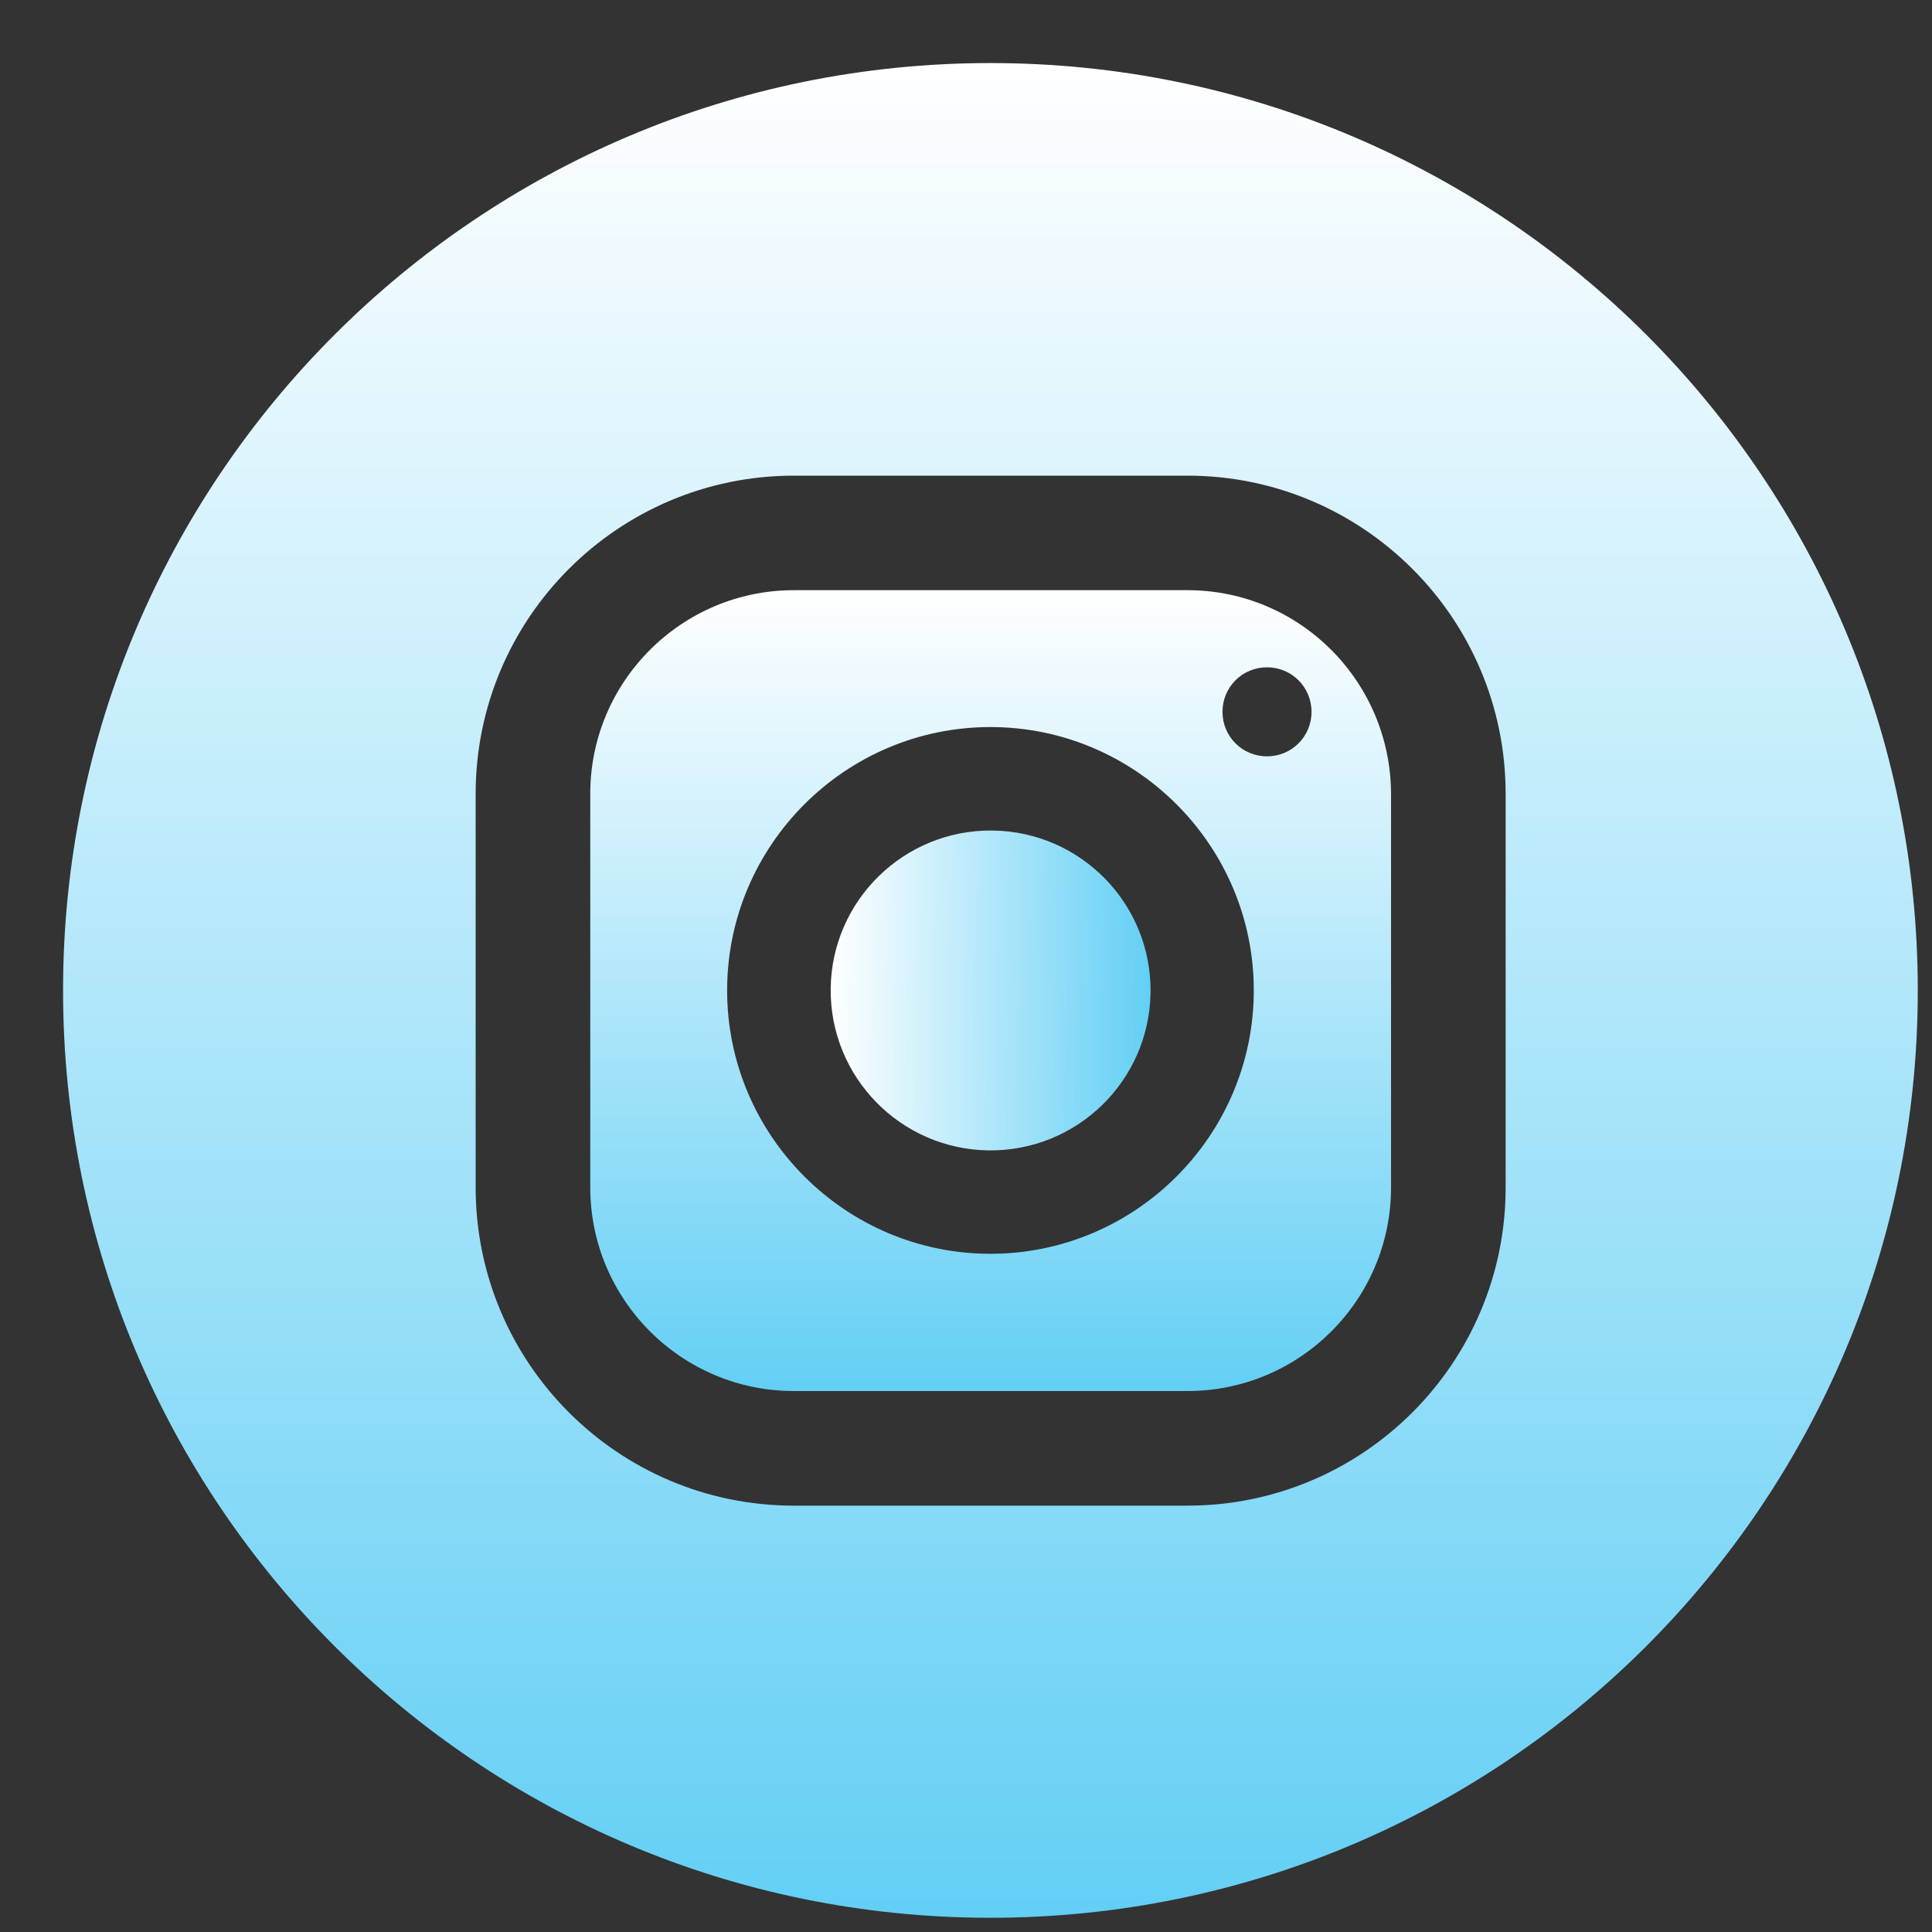
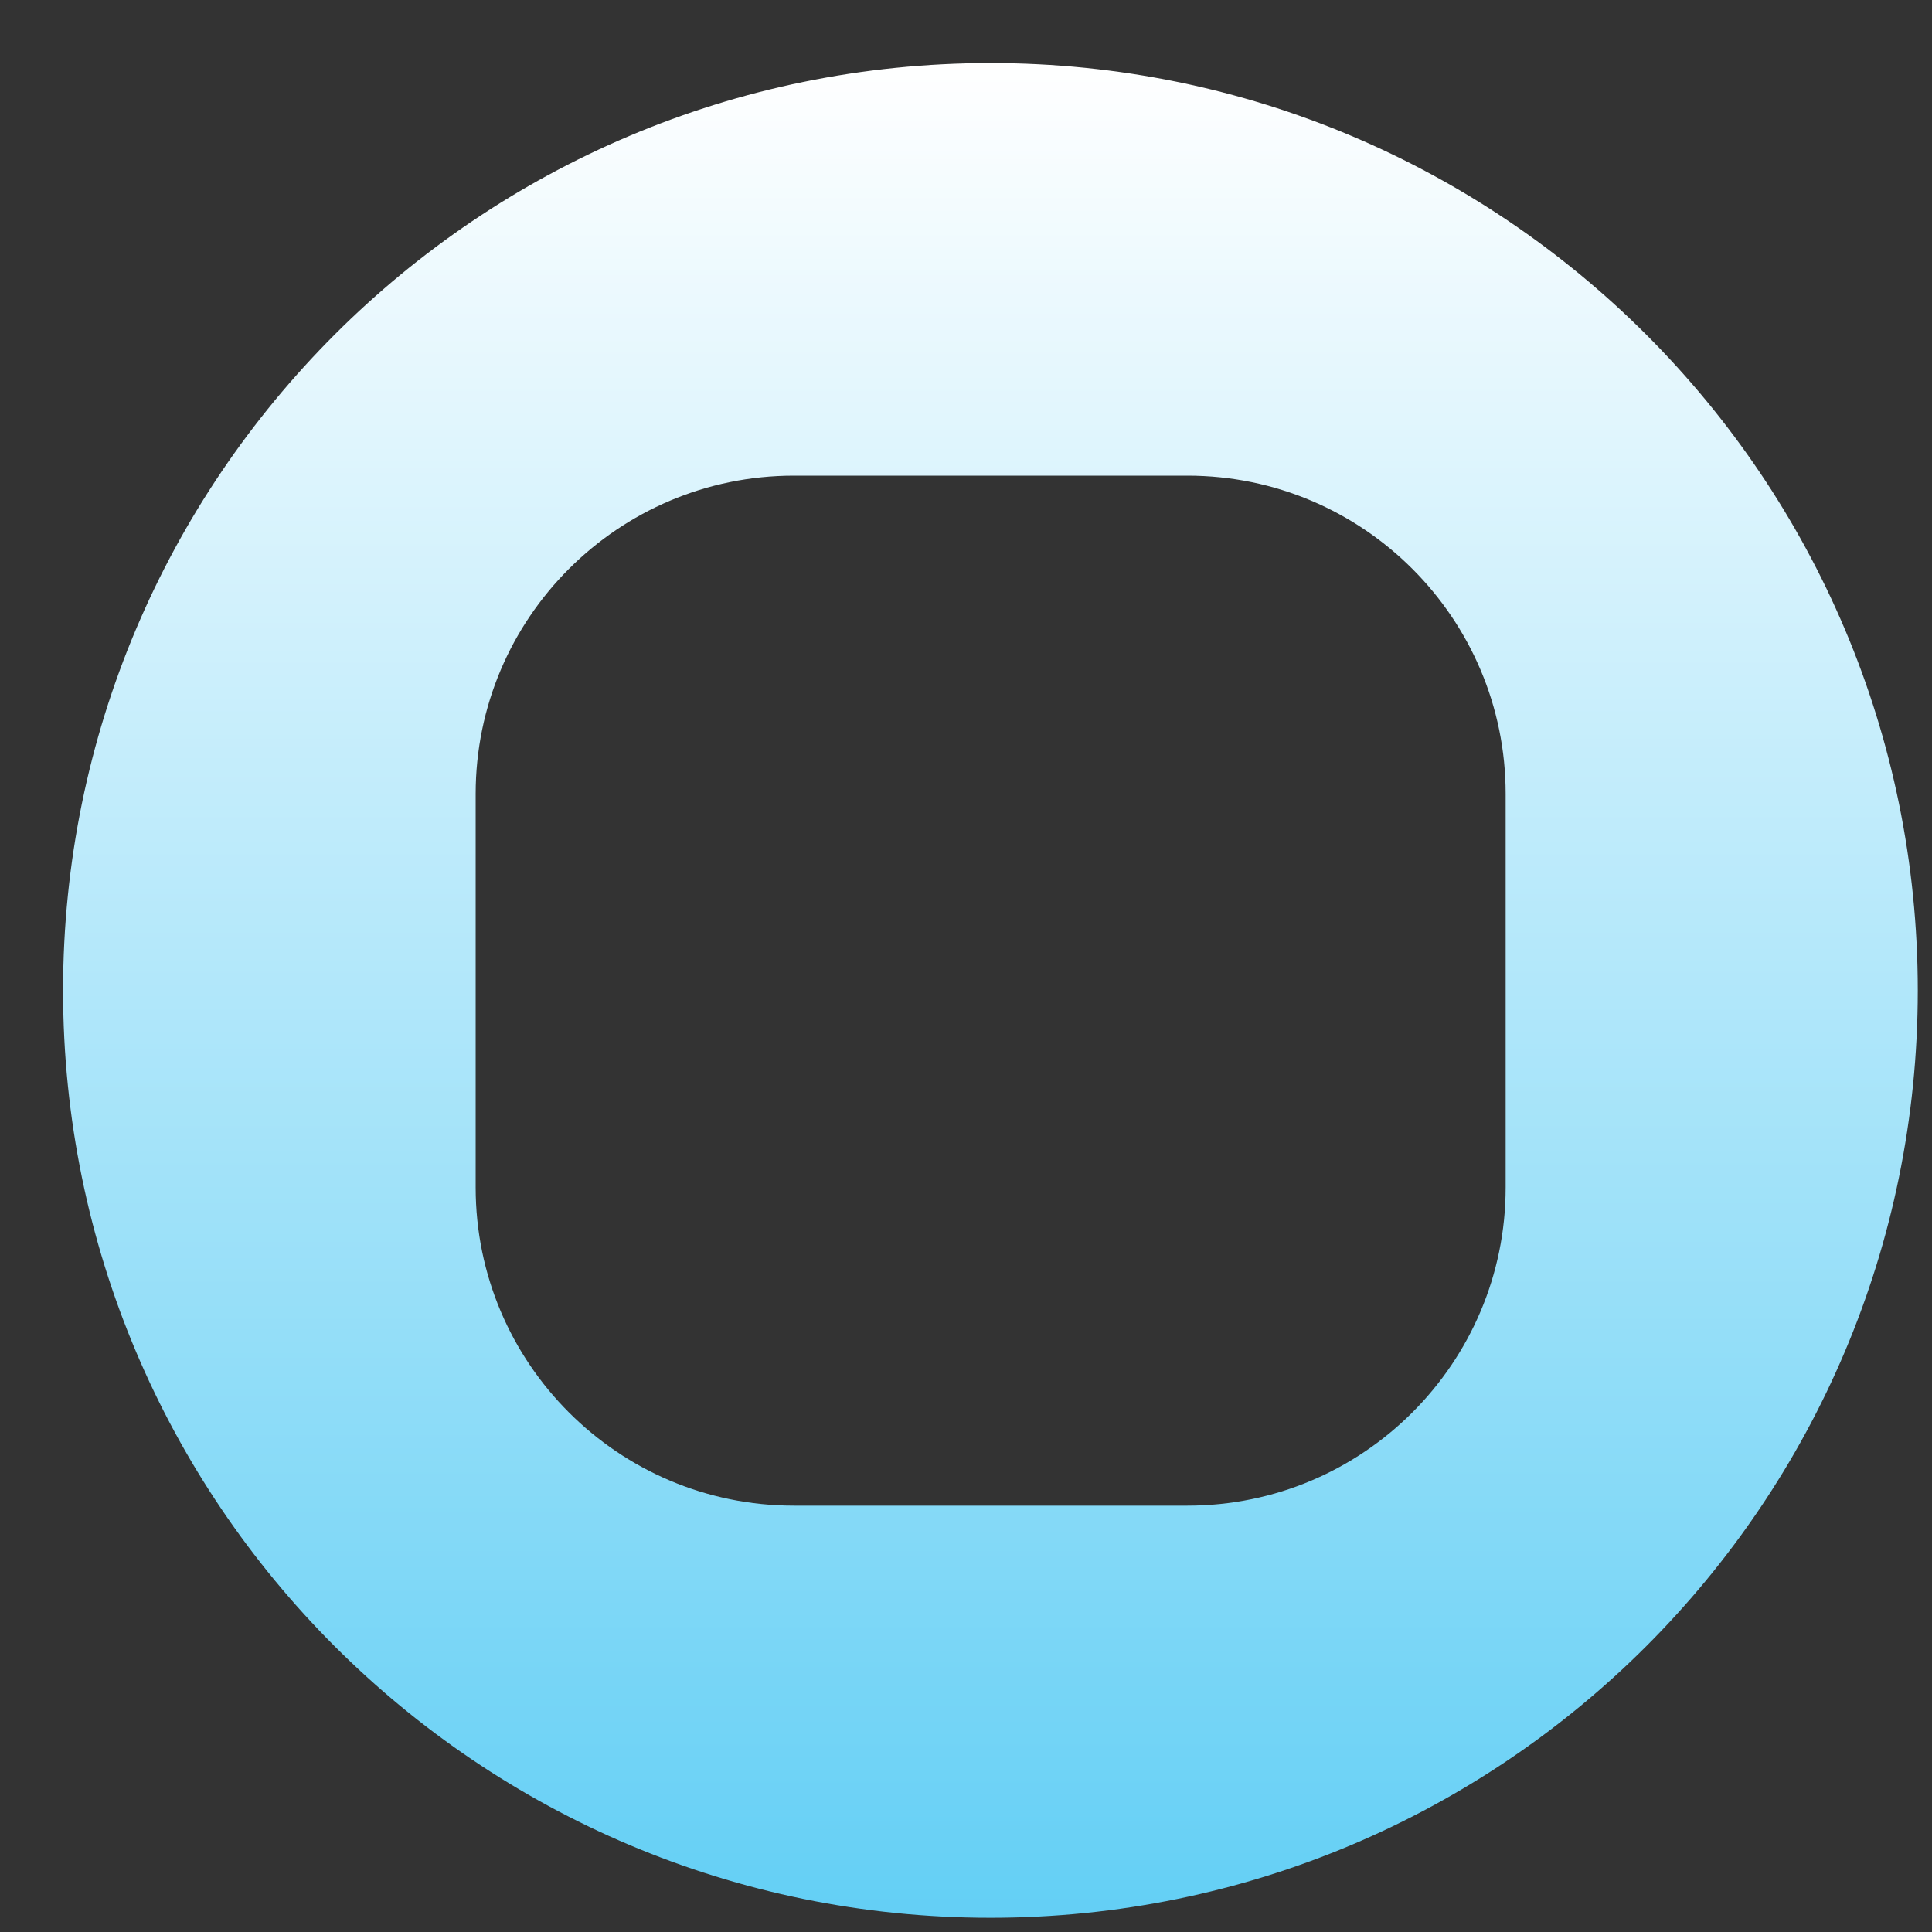
<svg xmlns="http://www.w3.org/2000/svg" width="25" height="25" viewBox="0 0 25 25" fill="none">
  <rect x="0" y="0" width="25" height="25" fill="#333333" stroke="none" />
-   <path d="M15.366 7.637H10.273C8.822 7.637 7.638 8.816 7.638 10.272V15.365C7.638 16.816 8.817 18 10.273 18H15.366C16.817 18 18 16.821 18 15.365V10.272C17.995 8.816 16.817 7.637 15.366 7.637ZM12.816 16.224C10.939 16.224 9.409 14.693 9.409 12.816C9.409 10.938 10.939 9.408 12.816 9.408C14.694 9.408 16.224 10.938 16.224 12.816C16.224 14.693 14.694 16.224 12.816 16.224V16.224ZM16.395 9.787C16.075 9.787 15.819 9.531 15.819 9.211C15.819 8.891 16.075 8.635 16.395 8.635C16.715 8.635 16.971 8.891 16.971 9.211C16.971 9.531 16.715 9.787 16.395 9.787Z" fill="url(#paint0_linear_8297_5220)" />
-   <path d="M14.888 12.841C14.902 11.698 13.986 10.761 12.844 10.747C11.701 10.733 10.763 11.649 10.749 12.791C10.736 13.934 11.651 14.872 12.794 14.886C13.937 14.899 14.874 13.984 14.888 12.841Z" fill="url(#paint1_linear_8297_5220)" />
  <path d="M12.816 0.816C6.187 0.816 0.816 6.187 0.816 12.816C0.816 19.446 6.187 24.816 12.816 24.816C19.446 24.816 24.816 19.446 24.816 12.816C24.816 6.187 19.446 0.816 12.816 0.816ZM19.483 15.366C19.483 17.638 17.638 19.483 15.366 19.483H10.272C8 19.483 6.155 17.638 6.155 15.366V10.272C6.155 8 8 6.155 10.272 6.155H15.366C17.638 6.155 19.483 8 19.483 10.272V15.366Z" fill="url(#paint2_linear_8297_5220)" />
  <defs>
    <linearGradient id="paint0_linear_8297_5220" x1="12.819" y1="7.637" x2="12.819" y2="18" gradientUnits="userSpaceOnUse">
      <stop stop-color="white" />
      <stop offset="1" stop-color="#63CFF5" />
    </linearGradient>
    <linearGradient id="paint1_linear_8297_5220" x1="10.749" y1="12.791" x2="14.888" y2="12.841" gradientUnits="userSpaceOnUse">
      <stop stop-color="white" />
      <stop offset="1" stop-color="#63CFF5" />
    </linearGradient>
    <linearGradient id="paint2_linear_8297_5220" x1="12.816" y1="0.816" x2="12.816" y2="24.816" gradientUnits="userSpaceOnUse">
      <stop stop-color="white" />
      <stop offset="1" stop-color="#63CFF5" />
    </linearGradient>
  </defs>
</svg>